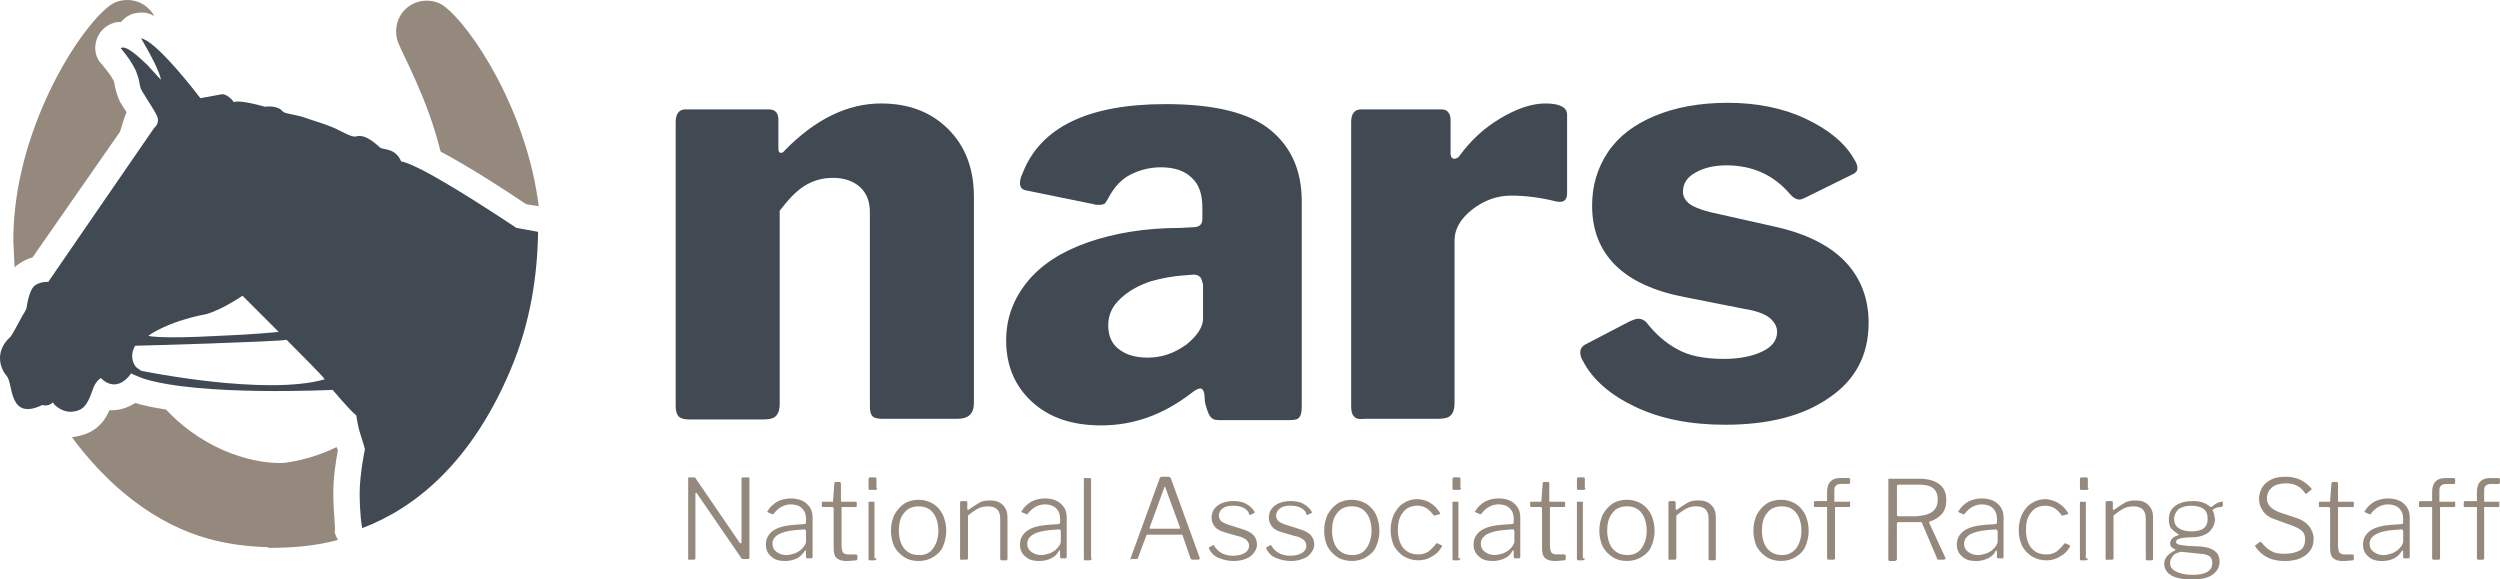
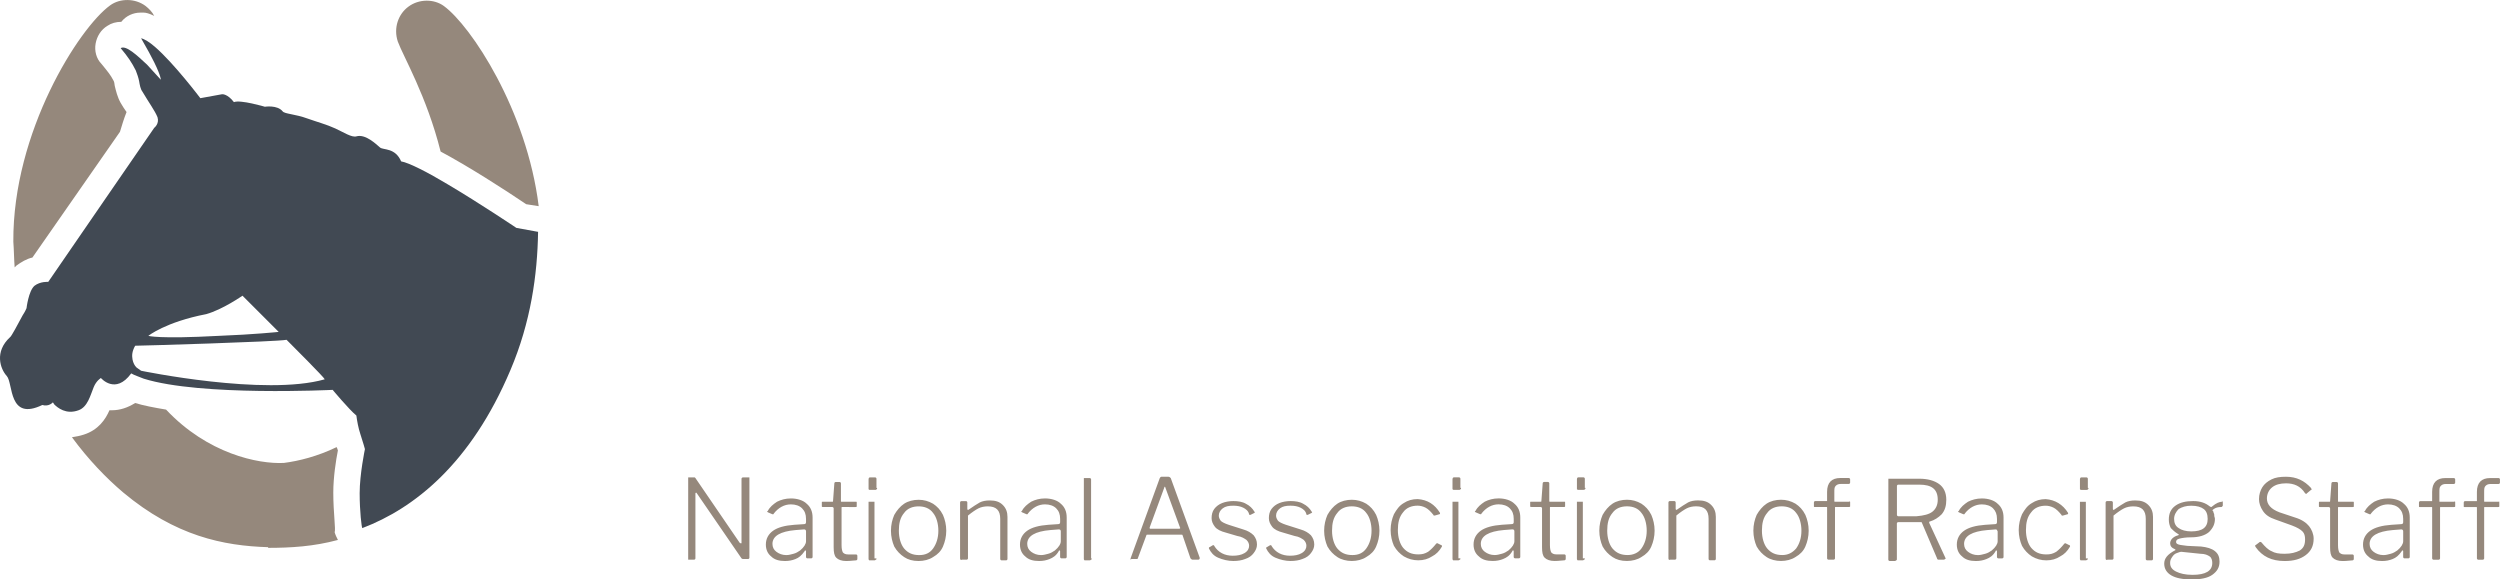
<svg xmlns="http://www.w3.org/2000/svg" width="379.73" height="88.014" viewBox="0 0 379.73 88.014">
-   <path fill="#414953" d="M103.13 63.313c-.3-.3-.5-.8-.5-1.6v-43.2c0-1.2.5-1.9 1.5-1.9h12.6c1 0 1.5.5 1.5 1.6v4.302c0 .5.1.7.4.7.2 0 .4-.102.6-.4 4.6-4.7 9.5-7.1 14.6-7.1 4.2 0 7.602 1.3 10.2 3.898 2.602 2.6 3.9 6 3.9 10.3v31.3c0 1.602-.8 2.4-2.5 2.4h-11.4c-.7 0-1.2-.1-1.5-.4-.3-.3-.4-.8-.4-1.6v-29.4c0-1.6-.5-2.9-1.5-3.8-1-.9-2.398-1.4-4.1-1.4-1.6 0-3 .4-4.3 1.2-1.3.8-2.5 2.1-3.8 3.8v29.4c0 .8-.2 1.4-.602 1.8-.4.4-1.1.5-2 .5h-11c-.798 0-1.298-.1-1.698-.4m64.1 1.3c-4.4 0-7.9-1.2-10.5-3.6-2.6-2.4-3.9-5.5-3.9-9.3 0-3.4 1.1-6.302 3.2-8.9 2.1-2.6 5.2-4.6 9.2-6 4-1.4 8.7-2.2 14.2-2.2l1.8-.1c.9 0 1.4-.4 1.4-1.2v-1.8c0-2-.5-3.5-1.602-4.5-1.1-1.102-2.7-1.602-4.7-1.602-1.7 0-3.2.4-4.6 1.103-1.4.7-2.5 1.898-3.4 3.6-.2.4-.4.6-.5.8-.2.102-.4.2-.8.2s-.7 0-.9-.1l-10.3-2.102c-.6-.1-.9-.5-.9-1.1 0-.4.102-.9.4-1.5 2.7-7 10-10.5 21.7-10.5 7.4 0 12.7 1.3 15.9 3.9 3.2 2.6 4.8 6.2 4.8 10.9v31c0 .9-.1 1.5-.4 1.8-.2.3-.7.4-1.5.4H185.13c-.7 0-1.1-.2-1.4-.7-.3-.5-.5-1.2-.7-2l-.1-1.3c-.1-.5-.3-.8-.6-.8-.4 0-.9.3-1.5.8-4.1 3.102-8.5 4.803-13.6 4.803m15.1-22.5c-.2-.2-.5-.4-1-.4l-1.4.102c-1.6.1-3.3.4-5.1.9-1.8.6-3.3 1.398-4.6 2.6-1.3 1.2-1.9 2.5-1.9 4.1 0 1.5.5 2.8 1.6 3.602 1.102.898 2.602 1.3 4.4 1.3 2.2 0 4.1-.7 5.9-2 1.7-1.4 2.5-2.7 2.5-3.9v-5.2c-.1-.404-.2-.805-.4-1.104m23.3 21.1c-.3-.3-.4-.8-.4-1.6v-43.1c0-1.2.5-1.9 1.5-1.9h12.2c.4 0 .8.1 1 .4.3.3.4.698.4 1.198v5.102c0 .5.2.8.6.8.3 0 .6-.2.8-.5 1.6-2.2 3.6-4.1 6.1-5.6s4.802-2.3 6.9-2.3c2.2 0 3.3.6 3.3 1.698v11.9c0 1.1-.5 1.5-1.6 1.3-2.4-.6-4.7-.9-6.9-.9-2.1 0-4.1.7-5.898 2.102-1.8 1.4-2.7 3-2.7 4.7v24.8c0 .8-.2 1.4-.6 1.8-.4.4-1.1.5-2 .5h-11c-.903.1-1.403 0-1.702-.4m56.6-38.1c-1.9 0-3.5.4-4.7 1.102-1.3.7-1.9 1.7-1.9 2.9 0 .7.3 1.2.8 1.7.602.5 1.7 1 3.302 1.398l9.8 2.2c5 1.1 8.6 3 10.9 5.5 2.3 2.5 3.398 5.6 3.398 9.1 0 4.9-2 8.7-6 11.4-4 2.8-9.3 4.1-15.8 4.1-5.3 0-9.8-.9-13.6-2.7s-6.5-4.1-8-7c-.302-.5-.4-.9-.4-1.3 0-.5.2-.8.6-1.1l6.9-3.6c.5-.2.9-.4 1.3-.4.5 0 .9.2 1.2.5 1.4 1.8 3 3.2 4.7 4.1 1.7 1 4.1 1.5 7.1 1.5 2.4 0 4.3-.4 5.8-1.1 1.5-.7 2.3-1.7 2.3-3 0-.8-.398-1.5-1.1-2.1-.7-.602-2-1.102-3.9-1.4l-9.1-1.8c-9.3-1.8-14-6.5-14-13.9 0-3 .8-5.7 2.4-8.1 1.6-2.4 4-4.2 7.1-5.5 3.1-1.3 6.8-2 11.1-2 4.4 0 8.4.8 11.802 2.4 3.398 1.6 5.898 3.6 7.3 6 .398.6.6 1.1.6 1.5 0 .397-.2.698-.6.897l-7.3 3.6c-.4.2-.7.3-.9.3-.5 0-1-.3-1.5-.9-2.403-2.797-5.602-4.297-9.602-4.297" />
  <path fill="#95887C" d="M113.73 72.513h.1v12.2c0 .1-.1.198-.2.198h-.7c-.1 0-.198 0-.3-.1l-6.8-9.9-.1-.1-.1.1v9.9c0 .1-.102.2-.2.2h-.9V72.513h1l.1.1 6.7 9.8c.1.103.1.103.2.103h.1v-9.8c0-.102.102-.2.2-.2h.9v-.002zm7.1 12.4c-.5.2-1 .3-1.6.3-.9 0-1.6-.2-2.1-.7-.5-.4-.802-1-.802-1.8 0-.9.4-1.6 1.1-2.1s1.802-.8 3.2-.9l1.5-.1c.2 0 .3-.1.3-.3v-.5c0-.7-.198-1.2-.6-1.602-.4-.398-1-.6-1.7-.6-1 0-1.898.5-2.6 1.4 0 .1-.1.1-.1.1h-.102l-.7-.3-.1-.1s0-.102.1-.102c.3-.6.8-1 1.4-1.4.6-.3 1.3-.5 2.1-.5 1 0 1.9.302 2.4.802.6.5.9 1.2.9 2.1v6c0 .1-.102.2-.2.2h-.6c-.102 0-.2-.1-.2-.2v-.9c0-.1-.102-.1-.102-.1s-.1 0-.1.1c-.494.702-.894 1.003-1.394 1.202m1.3-4.5l-1.3.102c-2.3.2-3.5.898-3.5 2.1 0 .5.2.9.6 1.2.4.3.9.5 1.5.5.4 0 .7-.1 1.1-.2.4-.1.7-.3 1-.5.602-.5.9-1 .9-1.4v-1.5c0-.2-.1-.302-.3-.302m5.8-3.4c-.102 0-.102 0-.102.1v5.7c0 .6.1.9.2 1.1.2.2.4.302.8.302h1.2c.1 0 .2.1.2.2v.5c0 .1-.1.2-.2.2-.3 0-.8.1-1.5.1s-1.2-.2-1.5-.5-.4-.8-.4-1.6v-5.9c0-.1-.1-.2-.2-.2h-1.398c-.1 0-.2 0-.2-.1v-.6c0-.102 0-.102.1-.102h1.5c.102 0 .102 0 .102-.1l.2-2.7c0-.1.1-.2.2-.2h.6c.1 0 .2.1.2.2v2.7c0 .1 0 .1.1.1h2.2c.1 0 .1 0 .1.1v.6c0 .103-.1.103-.2.103l-2.003-.002zm5.3-2.9c0 .102 0 .2-.1.2 0 .1-.102.1-.2.1h-.8c-.102 0-.102 0-.2-.1v-1.5c0-.2.1-.3.2-.3h.8c.1 0 .2.1.2.2v1.4h.1zm-.1 10.7c0 .1 0 .2-.1.2 0 0-.102.1-.2.1h-.8s-.102-.1-.102-.2v-8.698h.9v8.6h.302zm4.2-.2c-.6-.398-1.1-.898-1.5-1.6-.3-.7-.5-1.5-.5-2.4 0-.898.2-1.7.5-2.398.4-.7.9-1.3 1.5-1.7.6-.4 1.4-.6 2.2-.6s1.5.2 2.2.6c.6.4 1.1.9 1.5 1.7.3.7.5 1.5.5 2.4 0 .9-.2 1.7-.5 2.4-.3.698-.8 1.198-1.5 1.6-.6.4-1.4.6-2.2.6-.9 0-1.6-.2-2.2-.6m4.4-1.3c.5-.7.8-1.602.8-2.7s-.3-2.1-.8-2.7c-.5-.7-1.3-1-2.2-1s-1.7.3-2.2 1c-.6.7-.8 1.6-.8 2.7s.3 2.1.8 2.7c.6.7 1.3 1 2.3 1 .9 0 1.6-.3 2.1-1m4.1 1.5v-8.5c0-.102.1-.2.2-.2h.7c.1 0 .2.1.2.2v1c0 .1.1.2.2.1.698-.5 1.198-.8 1.698-1.1.4-.2.9-.3 1.5-.3.9 0 1.5.198 2 .698s.7 1.1.7 1.8v6.4c0 .1-.1.2-.2.2h-.7c-.1 0-.2-.1-.2-.2v-6.1c0-1.3-.6-1.9-1.898-1.9-.5 0-1 .1-1.4.3s-1 .6-1.6 1.1v6.5c0 .1-.1.2-.2.2h-.7c-.2.1-.3 0-.3-.2m13.6.1c-.5.2-1 .3-1.602.3-.9 0-1.6-.198-2.1-.698-.5-.4-.8-1-.8-1.8 0-.9.398-1.602 1.1-2.102s1.8-.8 3.2-.9l1.5-.1c.2 0 .3-.1.3-.3v-.5c0-.7-.2-1.2-.6-1.6-.4-.4-1-.602-1.7-.602-1 0-1.9.5-2.6 1.4 0 .1-.102.1-.102.1h-.102l-.698-.3-.1-.1s0-.102.1-.102c.3-.6.8-1 1.4-1.4.6-.3 1.298-.5 2.1-.5 1 0 1.9.302 2.4.802.6.5.898 1.2.898 2.1v6c0 .1-.102.2-.2.2h-.6c-.102 0-.2-.1-.2-.2v-.9c0-.1-.102-.1-.102-.1s-.1 0-.1.1c-.393.702-.893 1.003-1.393 1.202m1.4-4.5l-1.3.102c-2.3.2-3.5.898-3.5 2.1 0 .5.2.9.6 1.2.4.3.9.5 1.5.5.4 0 .7-.1 1.102-.2.398-.1.7-.3 1-.5.6-.5.898-1 .898-1.4v-1.5c0-.2-.1-.302-.3-.302m5 4.4c0 .1 0 .2-.1.2 0 0-.1.1-.2.1h-.8s-.1-.1-.1-.2V72.613h.898c.1 0 .2.102.2.2v12h.102zm5.9.2v-.2l4.4-12.1c0-.1.1-.1.1-.2 0 0 .1-.1.2-.1h1c.2 0 .3.1.398.2l4.4 12.1v.1c0 .1-.1.2-.2.2h-.9c-.1 0-.2-.1-.3-.2l-1.2-3.5c0-.1-.1-.1-.2-.1h-5.1c-.1 0-.2 0-.2.1l-1.3 3.5c0 .1-.1.1-.2.1h-.8c.002.1-.098.1-.098.1m7.4-4.7c.1 0 .2-.1.1-.2l-2.2-6c0-.1-.1-.2-.1-.2s-.1.103-.1.2l-2.2 6v.102s0 .1.1.1h4.4zm9.7-3.2c-.4-.2-.9-.3-1.5-.3-.7 0-1.2.1-1.6.4-.4.3-.6.7-.6 1.1 0 .3.1.5.3.8.2.2.6.4 1.2.602l2.198.7c.7.2 1.2.5 1.6.9.302.398.5.8.5 1.398 0 .5-.198.9-.5 1.3-.3.4-.698.7-1.3.9-.5.2-1.1.3-1.8.3-.8 0-1.6-.2-2.3-.5s-1.1-.8-1.4-1.4v-.1s0-.1.102-.1l.5-.3h.1s.1 0 .1.1c.602 1 1.602 1.5 2.802 1.5.7 0 1.3-.1 1.8-.4.5-.3.7-.7.7-1.1 0-.3-.1-.6-.4-.9-.3-.2-.7-.5-1.4-.6l-1.698-.5c-.8-.2-1.4-.5-1.7-.9-.3-.4-.5-.8-.5-1.3s.1-1 .4-1.4c.3-.4.7-.7 1.2-.9.5-.198 1.1-.3 1.698-.3.7 0 1.4.102 1.9.4.6.3 1 .7 1.3 1.2.1.1.1.1 0 .2l-.6.3h-.102s-.1 0-.1-.1c-.1-.5-.5-.8-.9-1m8.7 0c-.4-.2-.9-.3-1.5-.3-.7 0-1.2.1-1.6.4-.4.3-.602.7-.602 1.1 0 .3.1.5.3.8.2.2.602.4 1.2.602l2.2.7c.7.2 1.2.5 1.6.9.3.398.5.8.5 1.398 0 .5-.2.9-.5 1.3s-.7.7-1.3.9c-.5.2-1.1.3-1.8.3-.8 0-1.6-.2-2.3-.5-.7-.3-1.1-.8-1.4-1.4v-.1s0-.1.1-.1l.5-.3h.102s.1 0 .1.1c.602 1 1.602 1.5 2.8 1.5.7 0 1.302-.1 1.802-.4.5-.3.7-.7.7-1.1 0-.3-.102-.6-.4-.9-.3-.2-.7-.5-1.4-.6l-1.7-.5c-.8-.2-1.398-.5-1.698-.9-.3-.4-.5-.8-.5-1.3s.1-1 .4-1.4c.3-.4.698-.7 1.198-.9.5-.198 1.1-.3 1.7-.3.7 0 1.4.102 1.9.4.6.3 1 .7 1.3 1.2.1.1.1.1 0 .2l-.6.3h-.102s-.1 0-.1-.1c-.1-.5-.5-.8-.9-1m5.6 7.5c-.6-.398-1.1-.898-1.5-1.6-.3-.7-.5-1.5-.5-2.4 0-.898.2-1.7.5-2.398.4-.7.9-1.3 1.5-1.7.6-.4 1.4-.6 2.2-.6.8 0 1.5.2 2.2.6.6.4 1.1.9 1.5 1.7.3.7.5 1.5.5 2.4 0 .9-.2 1.7-.5 2.4-.3.698-.8 1.198-1.5 1.6-.602.4-1.4.6-2.2.6-.8 0-1.6-.2-2.2-.6m4.4-1.3c.5-.7.8-1.602.8-2.7s-.3-2.1-.8-2.7c-.5-.7-1.3-1-2.2-1-.9 0-1.7.3-2.2 1-.6.7-.8 1.6-.8 2.7s.3 2.1.8 2.7c.602.7 1.3 1 2.3 1 .9 0 1.6-.3 2.1-1m11.2-5.402v.102s0 .1-.1.1l-.7.2h-.102s-.1 0-.1-.1c-.4-.5-.8-.9-1.2-1.102s-.8-.3-1.2-.3c-.9 0-1.7.3-2.2 1-.6.7-.8 1.6-.8 2.7s.3 2.1.8 2.7c.602.698 1.3 1 2.3 1 .602 0 1-.102 1.5-.4.4-.3.802-.7 1.2-1.2.102-.1.102-.1.2-.1l.6.3c.102 0 .102.1.102.2-.4.7-.9 1.2-1.5 1.5-.6.398-1.3.6-2.1.6s-1.5-.2-2.2-.6c-.6-.4-1.1-.9-1.5-1.602-.3-.7-.5-1.5-.5-2.398 0-.9.2-1.7.5-2.4.4-.7.8-1.3 1.5-1.7.6-.398 1.3-.6 2.1-.6 1.5.1 2.6.8 3.4 2.1m3.2-3.8c0 .102 0 .2-.102.2 0 .1-.1.1-.2.1h-.8c-.1 0-.1 0-.2-.1v-1.5c0-.2.102-.3.2-.3h.8c.102 0 .2.1.2.2v1.4h.1zm-.1 10.7c0 .1 0 .2-.1.2 0 0-.1.1-.2.1h-.8s-.1-.1-.1-.2v-8.698h.898v8.6h.302zm6.5.1c-.5.2-1 .3-1.6.3-.9 0-1.6-.198-2.1-.698-.5-.4-.802-1-.802-1.8 0-.9.4-1.602 1.1-2.102s1.802-.8 3.2-.9l1.5-.1c.2 0 .3-.1.3-.3v-.5c0-.7-.198-1.2-.6-1.6-.4-.4-1-.602-1.7-.602-1 0-1.898.5-2.6 1.4 0 .1-.1.1-.1.1h-.102l-.7-.3-.1-.1s0-.102.1-.102c.3-.6.8-1 1.4-1.4.6-.3 1.3-.5 2.1-.5 1 0 1.9.302 2.4.802.6.5.898 1.2.898 2.1v6c0 .1-.1.2-.198.2h-.602c-.1 0-.2-.1-.2-.2v-.9c0-.1-.1-.1-.1-.1s-.1 0-.1.1c-.394.702-.894 1.003-1.394 1.202m1.4-4.5l-1.3.102c-2.302.2-3.5.898-3.5 2.1 0 .5.198.9.6 1.2.4.3.9.5 1.5.5.4 0 .7-.1 1.1-.2.4-.1.7-.3 1-.5.602-.5.9-1 .9-1.4v-1.5c0-.2-.1-.302-.3-.302m5.8-3.4c-.1 0-.1 0-.1.1v5.7c0 .6.1.9.2 1.1.198.2.398.302.8.302h1.2c.1 0 .198.1.198.2v.5c0 .1-.1.2-.2.2-.3 0-.8.1-1.5.1s-1.2-.2-1.5-.5c-.3-.3-.398-.8-.398-1.6v-5.9c0-.1-.1-.2-.2-.2h-1.4c-.1 0-.2 0-.2-.1v-.6c0-.102 0-.102.102-.102h1.5c.1 0 .1 0 .1-.1l.2-2.7c0-.1.1-.2.2-.2h.6c.102 0 .2.1.2.2v2.7c0 .1 0 .1.1.1h2.2c.102 0 .102 0 .102.1v.6c0 .103-.1.103-.2.103l-2.004-.002zm5.3-2.9c0 .102 0 .2-.1.2 0 .1-.1.1-.2.1h-.8c-.1 0-.1 0-.2-.1v-1.5c0-.2.1-.3.2-.3h.8c.1 0 .2.1.2.2v1.4h.1zm-.1 10.7c0 .1 0 .2-.1.2 0 0-.102.1-.2.1h-.8s-.102-.1-.102-.2v-8.698h.9v8.6h.302zm4.2-.2c-.602-.398-1.102-.898-1.5-1.6-.3-.7-.5-1.5-.5-2.4 0-.898.2-1.7.5-2.398.398-.7.898-1.3 1.5-1.7.6-.4 1.398-.6 2.2-.6.8 0 1.5.2 2.198.6.6.4 1.1.9 1.5 1.7.3.7.5 1.5.5 2.4 0 .9-.2 1.7-.5 2.4-.3.698-.8 1.198-1.5 1.6-.6.4-1.4.6-2.2.6-.898 0-1.598-.2-2.2-.6m4.402-1.3c.5-.7.8-1.602.8-2.7s-.3-2.1-.8-2.7c-.5-.7-1.3-1-2.2-1s-1.7.3-2.2 1c-.6.7-.8 1.6-.8 2.7s.3 2.1.8 2.7c.602.7 1.302 1 2.302 1 .798 0 1.598-.3 2.098-1m4.1 1.5v-8.5c0-.102.1-.2.2-.2h.698c.1 0 .2.1.2.2v1c0 .1.1.2.2.1.7-.5 1.2-.8 1.7-1.1.398-.2.898-.3 1.5-.3.898 0 1.5.198 2 .698s.7 1.1.7 1.8v6.4c0 .1-.102.2-.2.2h-.7c-.1 0-.2-.1-.2-.2v-6.1c0-1.3-.6-1.9-1.9-1.9-.5 0-1 .1-1.398.3-.4.2-1 .6-1.6 1.1v6.5c0 .1-.102.2-.2.2h-.7c-.2.1-.3 0-.3-.2m14.9-.2c-.6-.398-1.1-.898-1.5-1.6-.3-.7-.5-1.5-.5-2.4 0-.898.2-1.7.5-2.398.4-.7.9-1.3 1.5-1.7.6-.4 1.4-.6 2.2-.6s1.5.2 2.2.6c.6.4 1.1.9 1.5 1.7.3.7.5 1.5.5 2.4 0 .9-.2 1.7-.5 2.4-.3.698-.8 1.198-1.5 1.6-.6.4-1.4.6-2.2.6s-1.6-.2-2.2-.6m4.5-1.3c.5-.7.8-1.602.8-2.7s-.3-2.1-.8-2.7c-.5-.7-1.3-1-2.2-1s-1.7.3-2.2 1c-.6.7-.8 1.6-.8 2.7s.3 2.1.8 2.7c.602.7 1.302 1 2.302 1 .798 0 1.498-.3 2.098-1m8.2-7v.6c0 .1-.1.1-.2.1h-2c-.1 0-.1 0-.1.1v7.7c0 .1-.1.2-.2.2h-.8c-.1 0-.2-.1-.2-.2v-7.7c0-.1 0-.1-.1-.1h-1.8c-.102 0-.102 0-.102-.1v-.6c0-.102.1-.2.2-.2h1.8v-1.4c0-1.4.7-2.1 2-2.1h1.3c.1 0 .2.1.2.2v.5c0 .1-.102.2-.2.2h-1.2c-.398 0-.6.1-.8.3s-.2.5-.2 1v1.3c0 .1 0 .1.102.1h2.1c.2-.1.2 0 .2.1m14.5 8.5c0 .1 0 .1-.1.1l-.102.1h-.9c-.1 0-.198-.1-.198-.2l-2.3-5.4c0-.1-.102-.1-.102-.1h-3.5c-.1 0-.2.1-.2.2v5.4c0 .1 0 .2-.1.2 0 0-.102.1-.2.1h-.8c-.102 0-.2-.1-.2-.2V72.713h4.7c1.3 0 2.3.302 3 .802s1.1 1.3 1.1 2.398c0 .9-.2 1.602-.7 2.2-.5.5-1.1.9-1.8 1.1-.1 0-.1.102-.1.2l2.502 5.4m-2-7.1c.5-.398.8-1 .8-1.8 0-1.6-.9-2.3-2.8-2.3h-3.2c-.1 0-.2.1-.2.2v4.4c0 .1.102.198.2.198h2.8c1.1-.097 1.9-.297 2.4-.697m8.2 7.2c-.5.2-1 .3-1.6.3-.9 0-1.602-.2-2.102-.7-.5-.4-.8-1-.8-1.8 0-.9.4-1.6 1.1-2.1s1.8-.8 3.2-.9l1.5-.1c.2 0 .3-.1.3-.3v-.5c0-.7-.2-1.2-.6-1.602-.4-.398-1-.6-1.7-.6-1 0-1.9.5-2.6 1.4 0 .1-.102.1-.102.1h-.1l-.7-.3-.102-.1s0-.102.102-.102c.3-.6.8-1 1.398-1.4.602-.3 1.302-.5 2.102-.5 1 0 1.898.302 2.398.802.602.5.9 1.2.9 2.1v6c0 .1-.1.2-.2.2h-.6c-.102 0-.2-.1-.2-.2v-.9c0-.1-.1-.1-.1-.1s-.102 0-.102.1c-.392.702-.892 1.003-1.392 1.202m1.4-4.5l-1.3.102c-2.3.2-3.5.898-3.5 2.1 0 .5.2.9.6 1.2.4.3.9.5 1.5.5.4 0 .7-.1 1.1-.2.4-.1.7-.3 1-.5.6-.5.9-1 .9-1.4v-1.5c-.1-.2-.1-.302-.3-.302m11-2.5v.102s0 .1-.1.1l-.7.2h-.1s-.102 0-.102-.1c-.4-.5-.8-.9-1.2-1.102-.4-.2-.8-.3-1.2-.3-.9 0-1.7.3-2.2 1-.6.7-.8 1.6-.8 2.7s.3 2.1.8 2.7c.6.698 1.3 1 2.3 1 .602 0 1-.102 1.5-.4.4-.3.8-.7 1.2-1.2.1-.1.1-.1.2-.1l.6.3c.102 0 .102.1.102.2-.4.7-.9 1.2-1.5 1.5-.6.398-1.3.6-2.1.6s-1.5-.2-2.2-.6c-.6-.4-1.1-.9-1.5-1.602-.3-.7-.5-1.5-.5-2.398 0-.9.2-1.7.5-2.4.4-.7.8-1.3 1.5-1.7.6-.398 1.3-.6 2.1-.6 1.4.1 2.6.8 3.4 2.1m3.1-3.8c0 .102 0 .2-.1.2 0 .1-.102.1-.2.1h-.8c-.102 0-.102 0-.2-.1v-1.5c0-.2.1-.3.2-.3h.8c.1 0 .2.1.2.2v1.4h.1zm-.1 10.7c0 .1 0 .2-.1.2 0 0-.102.1-.2.1h-.8s-.102-.1-.102-.2v-8.698h.9v8.6h.302zm2.7 0v-8.5c0-.1.1-.2.2-.2h.7c.1 0 .2.102.2.2v1c0 .1.1.2.2.1.698-.5 1.198-.8 1.698-1.1.4-.2.9-.3 1.5-.3.9 0 1.5.2 2 .7s.7 1.1.7 1.8v6.4c0 .1-.1.2-.2.2h-.7c-.1 0-.2-.1-.2-.2v-6.1c0-1.3-.6-1.9-1.898-1.9-.5 0-1 .1-1.4.3s-1 .6-1.6 1.1v6.5c0 .1-.1.2-.2.2h-.7c-.2.1-.3 0-.3-.2m17.7-8.7s.1.102.1.2v.4c0 .1 0 .2-.1.2 0 .1-.1.1-.2.1-.4 0-.7.1-.9.2-.1.1-.198.1-.3.2-.1.1-.1.1 0 .2 0 0 .102.1.102.3.1.1.1.3.1.4 0 .2.1.3.1.5 0 .8-.3 1.398-.898 2-.6.5-1.5.8-2.7.8-.8 0-1.4.1-1.8.2-.4.098-.5.3-.5.5s.1.3.4.398c.3.1.7.1 1.3.2l2.1.1c.9.1 1.6.3 2.1.7s.7.9.7 1.6c0 .9-.398 1.5-1.1 2s-1.8.7-3.1.7c-1.4 0-2.4-.2-3.102-.6-.7-.4-1.1-1-1.1-1.8s.5-1.4 1.6-2c.1 0 .1-.102.1-.102s0-.1-.1-.1c-.5-.2-.7-.5-.7-.9 0-.2.102-.5.3-.7.2-.2.5-.4.9-.5.1 0 .1-.1.1-.1s0-.1-.1-.1c-.5-.3-.8-.602-1.1-.9-.2-.4-.3-.8-.3-1.3 0-.9.3-1.6 1-2.1s1.6-.7 2.7-.7 1.898.3 2.5.8c.1 0 .1.1.198.1.1 0 .1 0 .2-.1.6-.5 1.1-.7 1.5-.7-.1-.195 0-.195 0-.095m-6.2 7.7c-.2 0-.4.1-.7.2-.3.1-.5.3-.7.6-.198.3-.3.5-.3.9 0 .6.3 1 .9 1.3s1.4.5 2.5.5c2 0 3-.6 3-1.8 0-.4-.1-.8-.4-1-.3-.2-.7-.4-1.398-.4l-2.902-.3zm4-5c0-.7-.2-1.2-.6-1.5-.4-.3-1-.5-1.9-.5-.8 0-1.4.2-1.9.5-.398.4-.698.9-.698 1.5s.2 1.1.7 1.4c.398.3 1.1.5 1.898.5 1.7 0 2.5-.6 2.5-1.9m11.9-5.4c-.9 0-1.6.2-2.1.6-.5.4-.802 1-.802 1.7 0 .9.6 1.6 1.9 2.1l2.4.8c1 .3 1.698.8 2.1 1.3.4.5.7 1.2.7 1.9 0 1.1-.4 1.9-1.2 2.5-.8.6-1.8.9-3.2.9-2 0-3.4-.7-4.4-2.1 0-.1-.1-.1-.1-.2s.1-.1.2-.2l.4-.3c.1-.1.1-.1.198-.1.1 0 .1 0 .2.1.5.6 1 1.1 1.5 1.3.5.3 1.1.4 2 .4 1 0 1.7-.2 2.3-.5.6-.4.8-.9.8-1.7 0-.5-.1-.9-.398-1.2-.3-.3-.8-.6-1.6-.9l-2.5-.9c-.9-.3-1.5-.698-1.9-1.3-.4-.6-.6-1.2-.6-1.8 0-.7.198-1.3.5-1.8.3-.5.8-.9 1.398-1.2s1.3-.4 2.2-.4c1.6 0 2.8.603 3.8 1.7 0 .102.1.102.1.2 0 0 0 .1-.1.1l-.602.5-.1.103s-.1 0-.2-.102c-.695-1.1-1.695-1.502-2.894-1.502m8 3.6c-.1 0-.1 0-.1.1v5.7c0 .6.1.9.198 1.1.2.2.4.302.8.302h1.2c.1 0 .2.1.2.2v.5c0 .1-.1.2-.2.2-.3 0-.8.1-1.5.1s-1.2-.2-1.5-.5c-.3-.3-.4-.8-.4-1.6v-5.9c0-.1-.1-.2-.198-.2h-1.3c-.102 0-.2 0-.2-.1v-.6c0-.102 0-.102.1-.102h1.5c.1 0 .1 0 .1-.1l.2-2.7c0-.1.102-.2.2-.2h.6c.102 0 .2.1.2.2v2.7c0 .1 0 .1.102.1h2.2c.1 0 .1 0 .1.1v.6c0 .103-.1.103-.2.103l-2.102-.002zm8.2 7.9c-.5.2-1 .3-1.602.3-.9 0-1.6-.198-2.1-.698-.5-.4-.8-1-.8-1.8 0-.9.398-1.602 1.1-2.102s1.8-.8 3.2-.9l1.5-.1c.2 0 .3-.1.3-.3v-.5c0-.7-.2-1.2-.6-1.6-.4-.4-1-.602-1.7-.602-1 0-1.9.5-2.6 1.4 0 .1-.102.1-.102.1h-.102l-.698-.3-.102-.1s0-.102.102-.102c.3-.6.8-1 1.398-1.4.602-.3 1.3-.5 2.102-.5 1 0 1.898.302 2.398.802.602.5.9 1.2.9 2.1v6c0 .1-.102.2-.2.2h-.6c-.102 0-.2-.1-.2-.2v-.9c0-.1-.102-.1-.102-.1s-.1 0-.1.1c-.492.702-.893 1.003-1.393 1.202m1.3-4.5l-1.3.102c-2.302.2-3.5.898-3.5 2.1 0 .5.198.9.6 1.2.4.3.9.5 1.5.5.4 0 .7-.1 1.1-.2.4-.1.7-.3 1-.5.602-.5.9-1 .9-1.4v-1.5c0-.2-.1-.302-.3-.302m8.2-4.1v.6c0 .103-.102.103-.2.103h-2c-.1 0-.1 0-.1.1v7.7c0 .1-.102.2-.2.2h-.8c-.102 0-.2-.102-.2-.2v-7.7c0-.1 0-.1-.102-.1h-1.8c-.1 0-.1 0-.1-.102v-.6c0-.1.1-.2.2-.2h1.8v-1.4c0-1.398.7-2.1 2-2.1h1.3c.1 0 .2.1.2.2v.5c0 .1-.102.2-.2.2h-1.2c-.4 0-.602.1-.8.3-.2.2-.2.5-.2 1v1.3c0 .1 0 .1.1.1h2.102c.2-.1.2 0 .2.1m6.7 0v.6c0 .102-.1.102-.2.102h-2c-.1 0-.1 0-.1.1v7.7c0 .1-.1.2-.2.2h-.7c-.1 0-.2-.102-.2-.2v-7.7c0-.1 0-.1-.1-.1h-1.8c-.1 0-.1 0-.1-.102v-.6c0-.1.1-.2.198-.2h1.8v-1.4c0-1.398.7-2.1 2-2.1h1.3c.1 0 .2.1.2.2v.5c0 .1-.1.2-.2.2h-1.2c-.398 0-.6.1-.8.3s-.2.5-.2 1v1.3c0 .1 0 .1.102.1h2.1c.1-.1.1 0 .1.1m-377.1-36l-.3.3c-.1-1.3-.1-2.6-.2-3.9-.1-16.698 10-32.5 14.7-35.898 1.5-1.1 3.8-1.1 5.4.1.5.4 1 .9 1.3 1.5-.8-.398-1.3-.5-1.6-.5h-.5c-1.1 0-2.2.5-2.9 1.4-.8 0-1.5.2-2.1.6-1 .602-1.6 1.602-1.8 2.7-.2 1.1.1 2.3.9 3.1.898 1.102 1.398 1.7 1.8 2.5.1.102.2.602.2.802.198.8.398 1.7.898 2.6.3.5.6 1 .9 1.4-.4 1-.7 2-1 3l-13.3 19.1c-.898.196-1.7.696-2.398 1.196m79.3-9c-1.8-14.6-10.3-27.4-14.4-30.4-1.5-1.1-3.8-1.1-5.398.102-1.5 1.1-2.3 3.2-1.6 5.3.8 2.2 4.398 8.3 6.5 16.7 4.3 2.3 9.6 5.7 13 8l1.898.298zm-31.2 43.5c0-2.3.4-4.9.7-6.4-.1-.2-.1-.398-.2-.5-2.9 1.4-5.7 2.102-8 2.4-3.9.2-11.6-1.4-17.9-8.1-1.8-.302-3.4-.602-4.7-1-1.1.698-2.3 1.1-3.5 1.1h-.4c-.6 1.4-1.698 3-3.898 3.7-.6.2-1.2.3-1.8.398 2.5 3.4 5.2 6.2 7.8 8.4 7.9 6.6 15.2 8.1 22 8.3v.102c3.4 0 6.9-.2 10.6-1.2-.2-.4-.4-.8-.5-1.2.198-.3-.202-2.9-.202-6" />
  <path fill="#414953" d="M78.43 34.613s-5.5-3.7-10.4-6.6c-3-1.8-5.9-3.3-7.1-3.5-.9-2.102-2.7-1.7-3.2-2.102-.6-.5-2.2-2.1-3.6-1.698-.7.2-1.9-.6-3.2-1.2-1.3-.6-2.8-1-4.2-1.5-1.9-.7-3.5-.7-3.8-1.1-.8-1-2.7-.7-2.7-.7s-3.7-1.1-4.7-.7c-1-1.3-1.8-1.2-1.8-1.2l-3.3.6s-4-5.3-6.9-7.8c-.8-.7-1.6-1.2-2.1-1.3.6 1.1 1.1 1.9 1.5 2.7 1.5 2.8 1.5 3.6 1.5 3.6s-1-1.1-2.102-2.3c-1.5-1.4-3.2-3-4-2.5 1.1 1.3 1.7 2.2 2.3 3.4.2.5.4 1.1.5 1.6.102.6.2 1.2.5 1.6 1 1.7 1.9 2.9 2.3 3.9.302 1-.5 1.6-.5 1.6l-7.3 10.602-8.8 12.8s-1.2-.1-2.1.6c-.9.8-1.2 3.4-1.2 3.4s-.2.5-.6 1.1c-.7 1.3-1.7 3.2-1.9 3.3-2.4 2.2-1.5 4.802-.5 5.9 1 1.1.2 6.9 5.4 4.4 1 .3 1.6-.4 1.6-.4s.1.1.2.3c.5.5 1.8 1.602 3.7.9 1.4-.5 1.8-2.3 2.3-3.5.4-1 1.1-1.4 1.1-1.4s2.2 2.602 4.602-.7c.5.302 1.2.5 1.9.802 8.6 2.7 28.7 1.7 28.7 1.7s2.5 3 3.6 3.898c.1.8.3 1.9.6 2.8.4 1.2.7 2.3.7 2.3s-.8 3.802-.8 6.7c0 2.8.3 5.2.4 5.3 7.898-3 16.5-9.8 22.5-24 3.1-7.3 4.1-14.5 4.2-21l-3.3-.6zm-47.1 13.1c2.5-.7 5.5-2.8 5.5-2.8l5.5 5.5s-3.8.4-9.1.6c-9.2.5-10.7 0-10.7 0s2.6-2.1 8.8-3.3m-9.9 8.6s-.3-.2-.7-.5c-.3-.3-.5-.7-.6-1.2-.102-.6-.102-1.2.398-2.1.9 0 21.5-.602 23-.9 1 1 5.7 5.7 5.8 6-9.098 2.6-27.9-1.3-27.9-1.3" />
</svg>